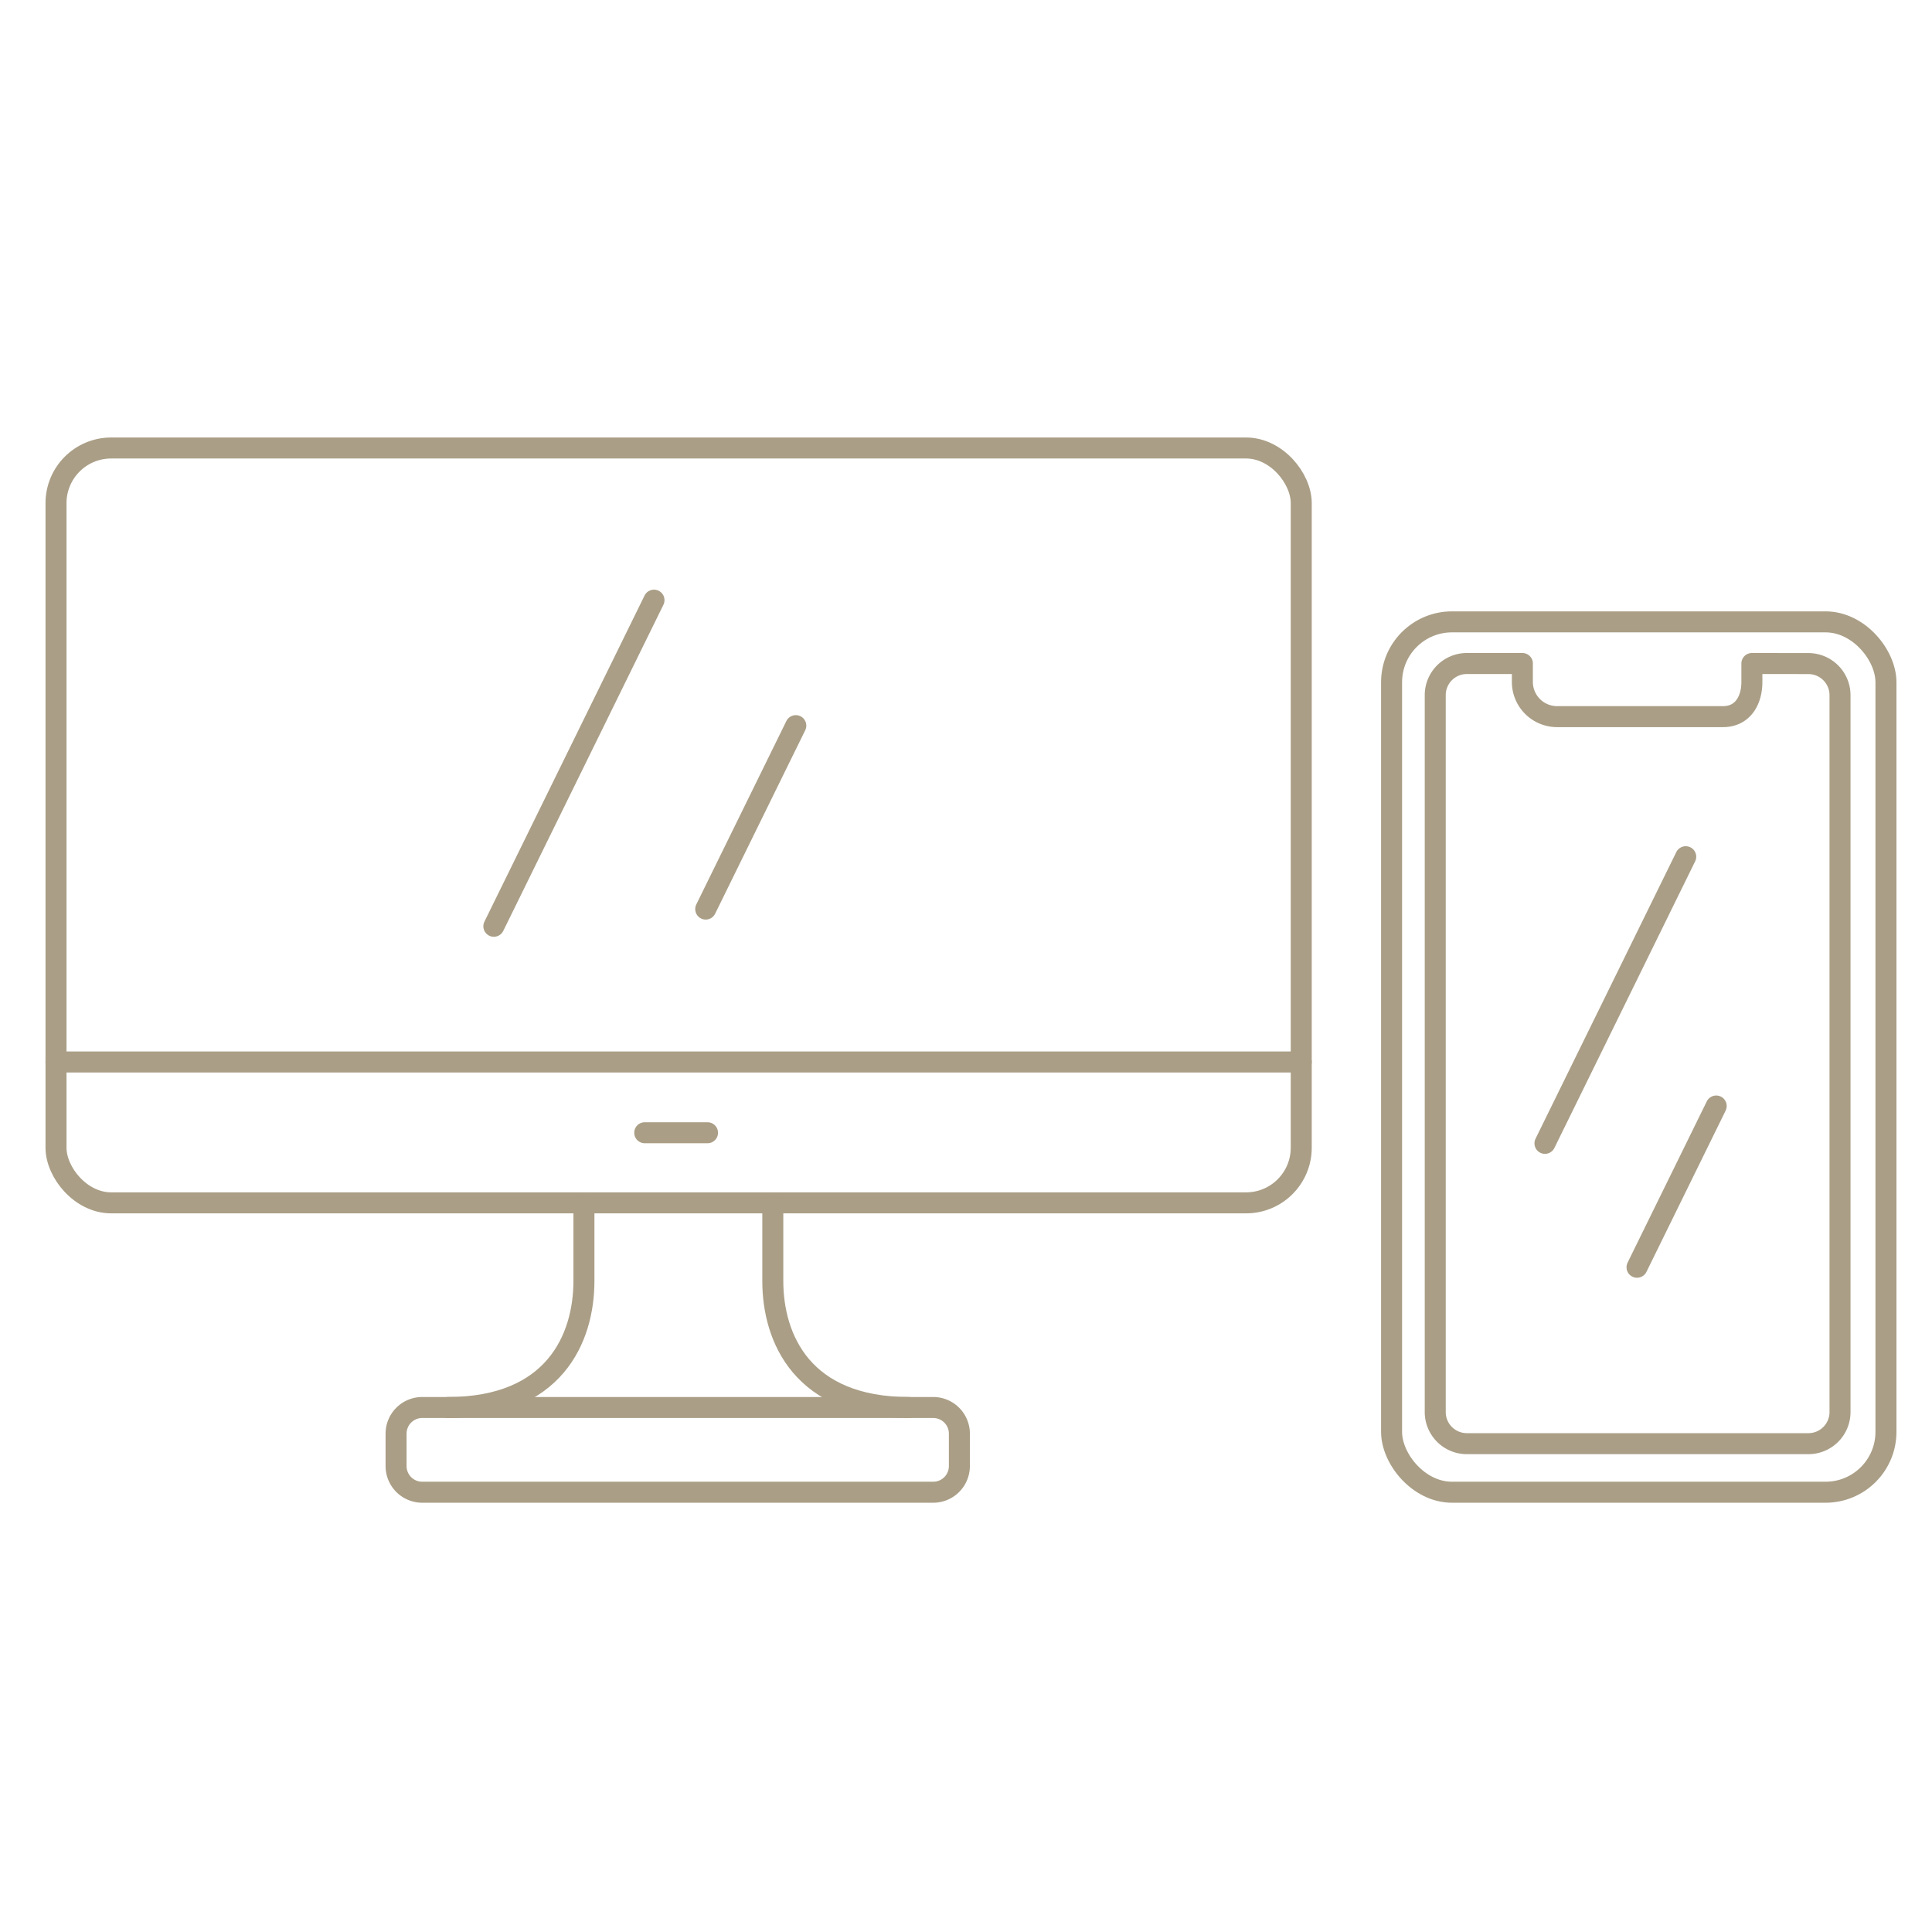
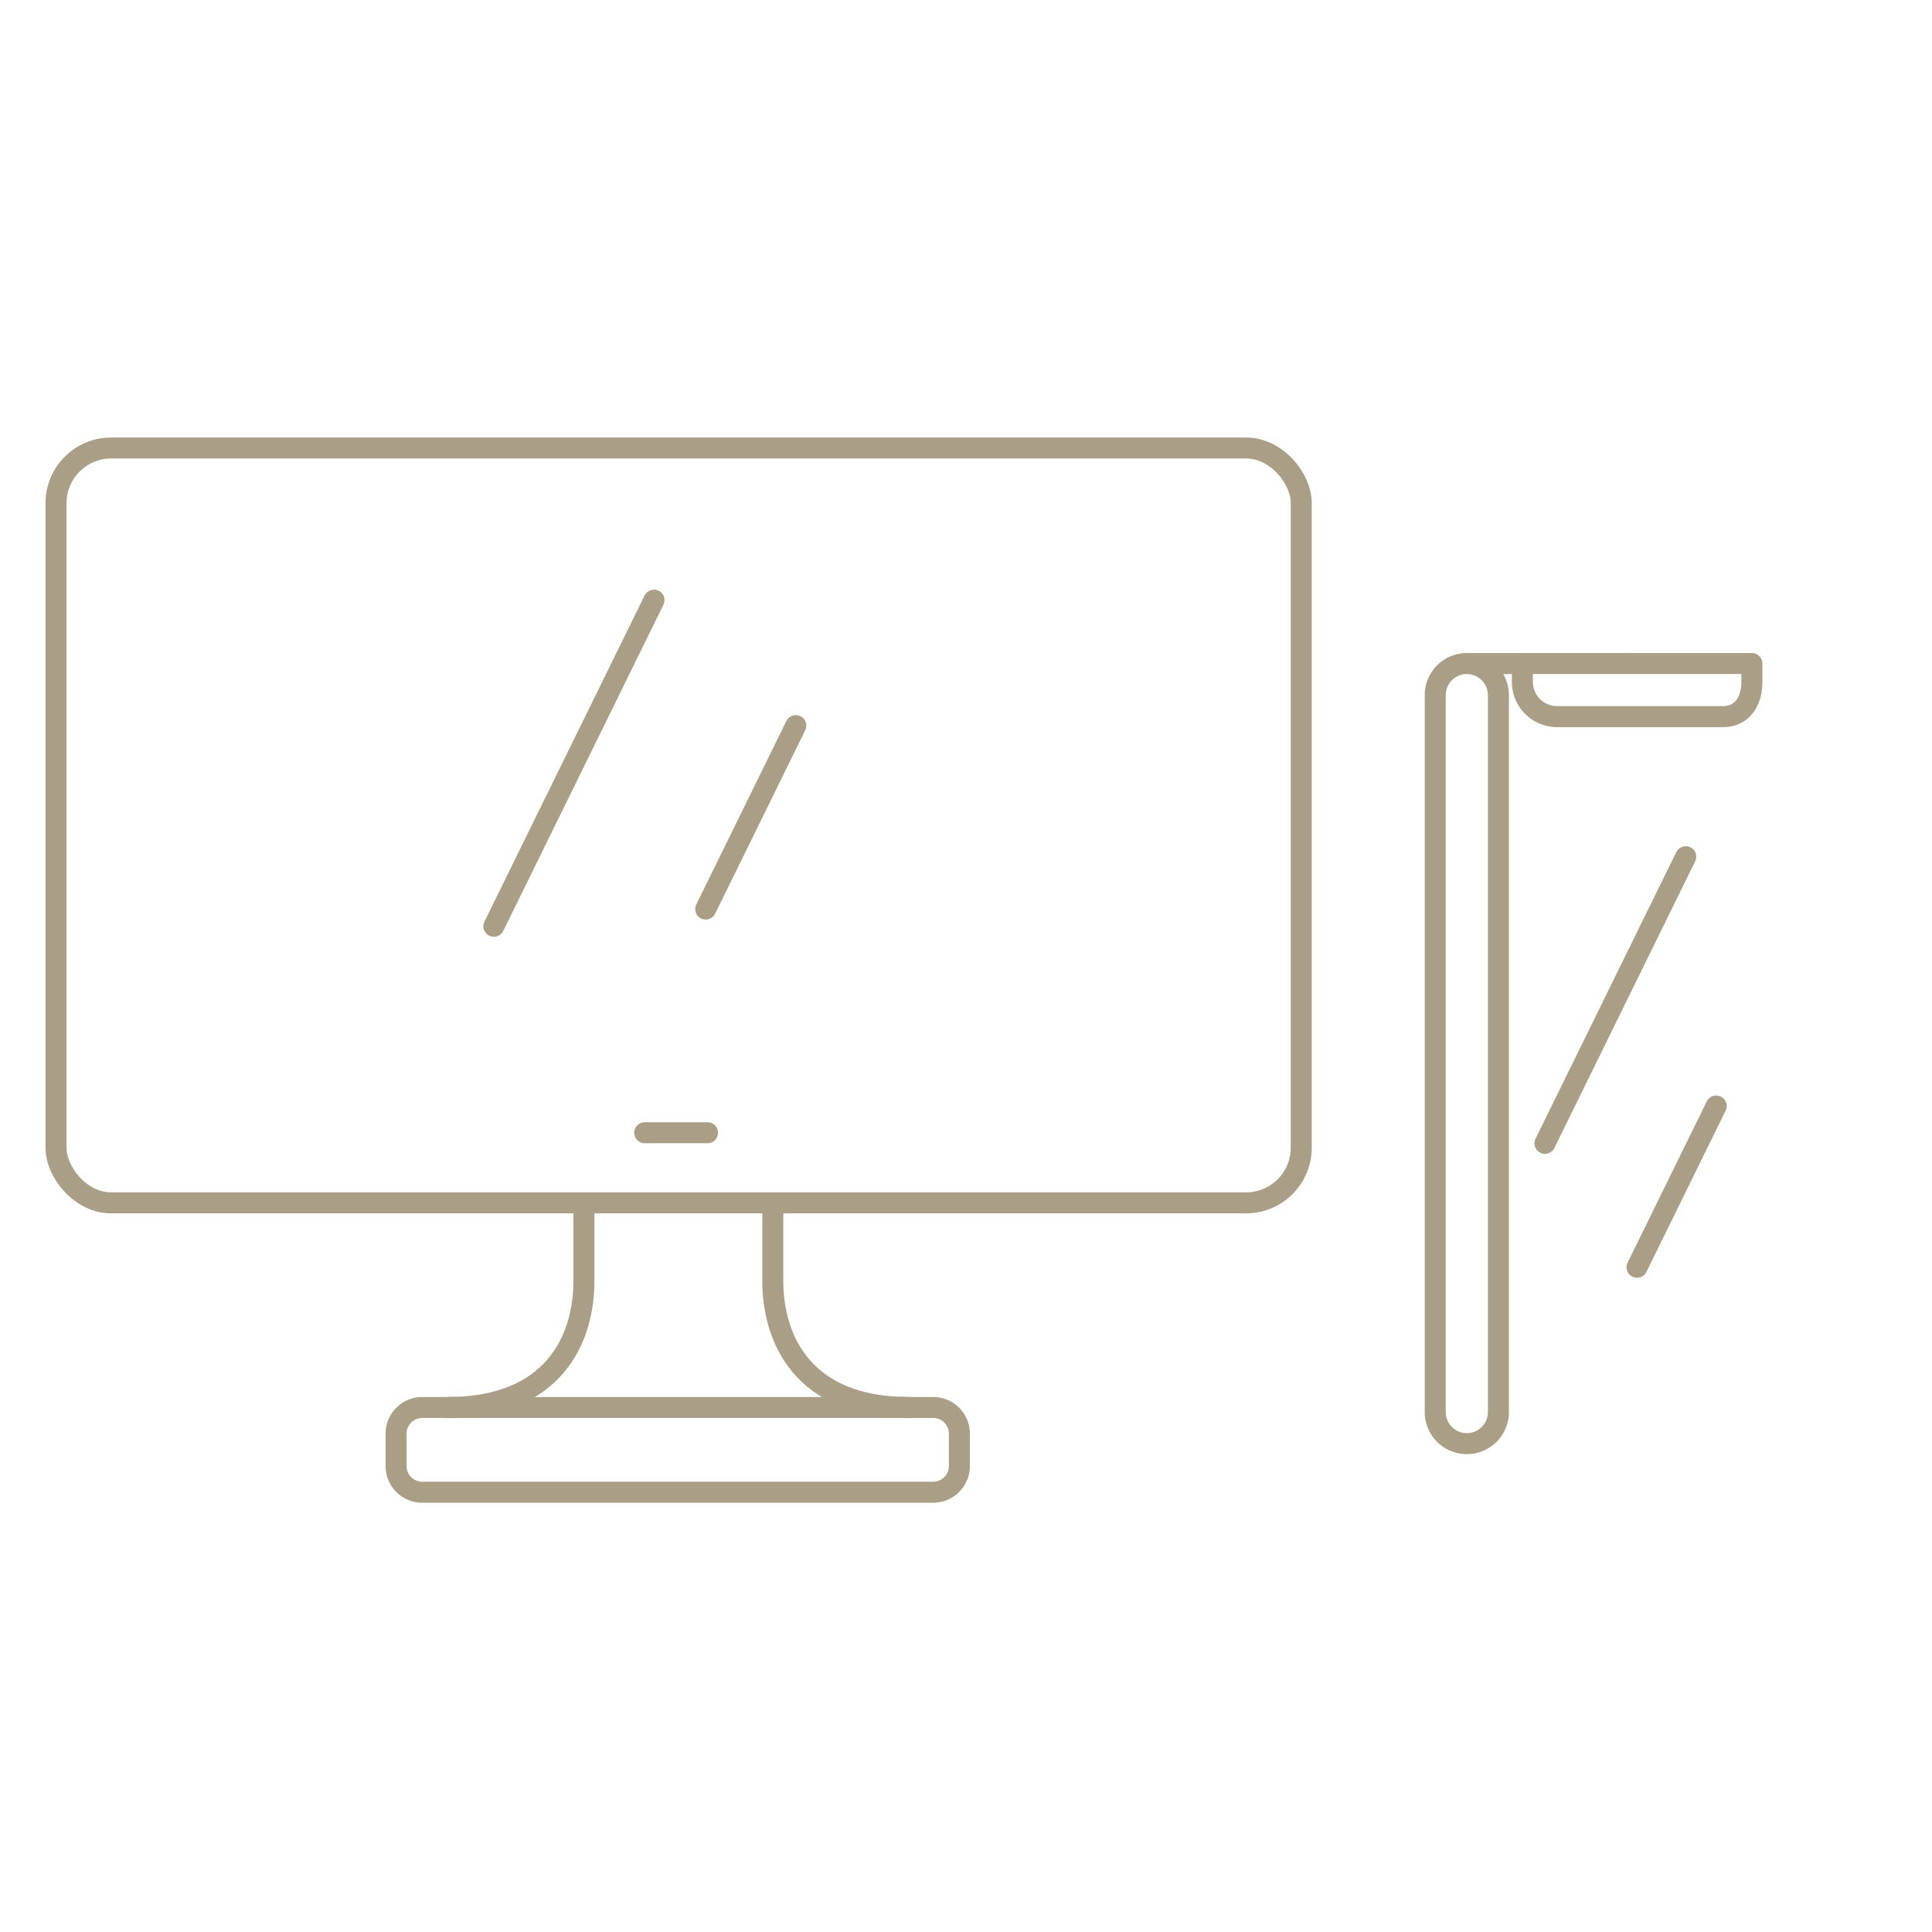
<svg xmlns="http://www.w3.org/2000/svg" width="138" height="138" viewBox="0 0 138 138">
  <defs>
    <clipPath id="clip-order_step_01">
      <rect width="138" height="138" />
    </clipPath>
  </defs>
  <g id="order_step_01" clip-path="url(#clip-order_step_01)">
    <g id="グループ_1724" data-name="グループ 1724" transform="translate(-0.145 -3.206)">
      <g id="グループ_1717" data-name="グループ 1717" transform="translate(-401.5 -532)">
        <rect id="長方形_2076" data-name="長方形 2076" width="88.945" height="53.918" rx="3.939" transform="translate(405.646 567.206)" fill="none" stroke="#aa9e86" stroke-linecap="round" stroke-linejoin="round" stroke-width="1.5" />
-         <line id="線_145" data-name="線 145" x2="88.946" transform="translate(405.645 611.062)" fill="none" stroke="#aa9e86" stroke-linecap="round" stroke-linejoin="round" stroke-width="1.5" />
        <line id="線_146" data-name="線 146" x2="4.485" transform="translate(447.697 616.116)" fill="none" stroke="#aa9e86" stroke-linecap="round" stroke-linejoin="round" stroke-width="1.5" />
        <path id="長方形_2077" data-name="長方形 2077" d="M1.868,0h36.5a1.868,1.868,0,0,1,1.868,1.868V4.183a1.869,1.869,0,0,1-1.869,1.869H1.869A1.869,1.869,0,0,1,0,4.183V1.868A1.868,1.868,0,0,1,1.868,0Z" transform="translate(429.936 635.742)" fill="none" stroke="#aa9e86" stroke-linecap="round" stroke-linejoin="round" stroke-width="1.5" />
        <path id="パス_5792" data-name="パス 5792" d="M64.354,110.124V115.7c0,4.129-2.136,9.042-9.718,9.042" transform="translate(379 511)" fill="none" stroke="#aa9e86" stroke-linecap="round" stroke-linejoin="round" stroke-width="1.5" />
        <path id="パス_5793" data-name="パス 5793" d="M77.845,110.124V115.7c0,4.129,2.136,9.042,9.718,9.042" transform="translate(379 511)" fill="none" stroke="#aa9e86" stroke-linecap="round" stroke-linejoin="round" stroke-width="1.5" />
        <line id="線_147" data-name="線 147" y1="23.294" x2="11.439" transform="translate(436.92 578.074)" fill="none" stroke="#aa9e86" stroke-linecap="round" stroke-linejoin="round" stroke-width="1.5" />
        <line id="線_148" data-name="線 148" y1="13.103" x2="6.435" transform="translate(452.053 587.037)" fill="none" stroke="#aa9e86" stroke-linecap="round" stroke-linejoin="round" stroke-width="1.5" />
      </g>
      <g id="グループ_1718" data-name="グループ 1718" transform="translate(-404.5 -532)">
-         <rect id="長方形_2078" data-name="長方形 2078" width="35.313" height="62.169" rx="4.313" transform="translate(504.043 579.625)" fill="none" stroke="#aa9e86" stroke-linecap="round" stroke-linejoin="round" stroke-width="1.5" />
-         <path id="パス_5794" data-name="パス 5794" d="M150.779,71.6v1.314c0,1.37-.689,2.48-2.058,2.48H136.866a2.48,2.48,0,0,1-2.48-2.48V71.6h-3.968a2.259,2.259,0,0,0-2.256,2.257v51.212a2.259,2.259,0,0,0,2.256,2.256h24.4a2.259,2.259,0,0,0,2.257-2.256V73.861a2.26,2.26,0,0,0-2.257-2.257Z" transform="translate(379 511)" fill="none" stroke="#aa9e86" stroke-linecap="round" stroke-linejoin="round" stroke-width="1.5" />
+         <path id="パス_5794" data-name="パス 5794" d="M150.779,71.6v1.314c0,1.37-.689,2.48-2.058,2.48H136.866a2.48,2.48,0,0,1-2.48-2.48V71.6h-3.968a2.259,2.259,0,0,0-2.256,2.257v51.212a2.259,2.259,0,0,0,2.256,2.256a2.259,2.259,0,0,0,2.257-2.256V73.861a2.26,2.26,0,0,0-2.257-2.257Z" transform="translate(379 511)" fill="none" stroke="#aa9e86" stroke-linecap="round" stroke-linejoin="round" stroke-width="1.5" />
        <line id="線_149" data-name="線 149" y1="20.475" x2="10.055" transform="translate(514.999 596.399)" fill="none" stroke="#aa9e86" stroke-linecap="round" stroke-linejoin="round" stroke-width="1.5" />
        <line id="線_150" data-name="線 150" y1="11.517" x2="5.656" transform="translate(521.575 614.207)" fill="none" stroke="#aa9e86" stroke-linecap="round" stroke-linejoin="round" stroke-width="1.5" />
      </g>
    </g>
  </g>
</svg>